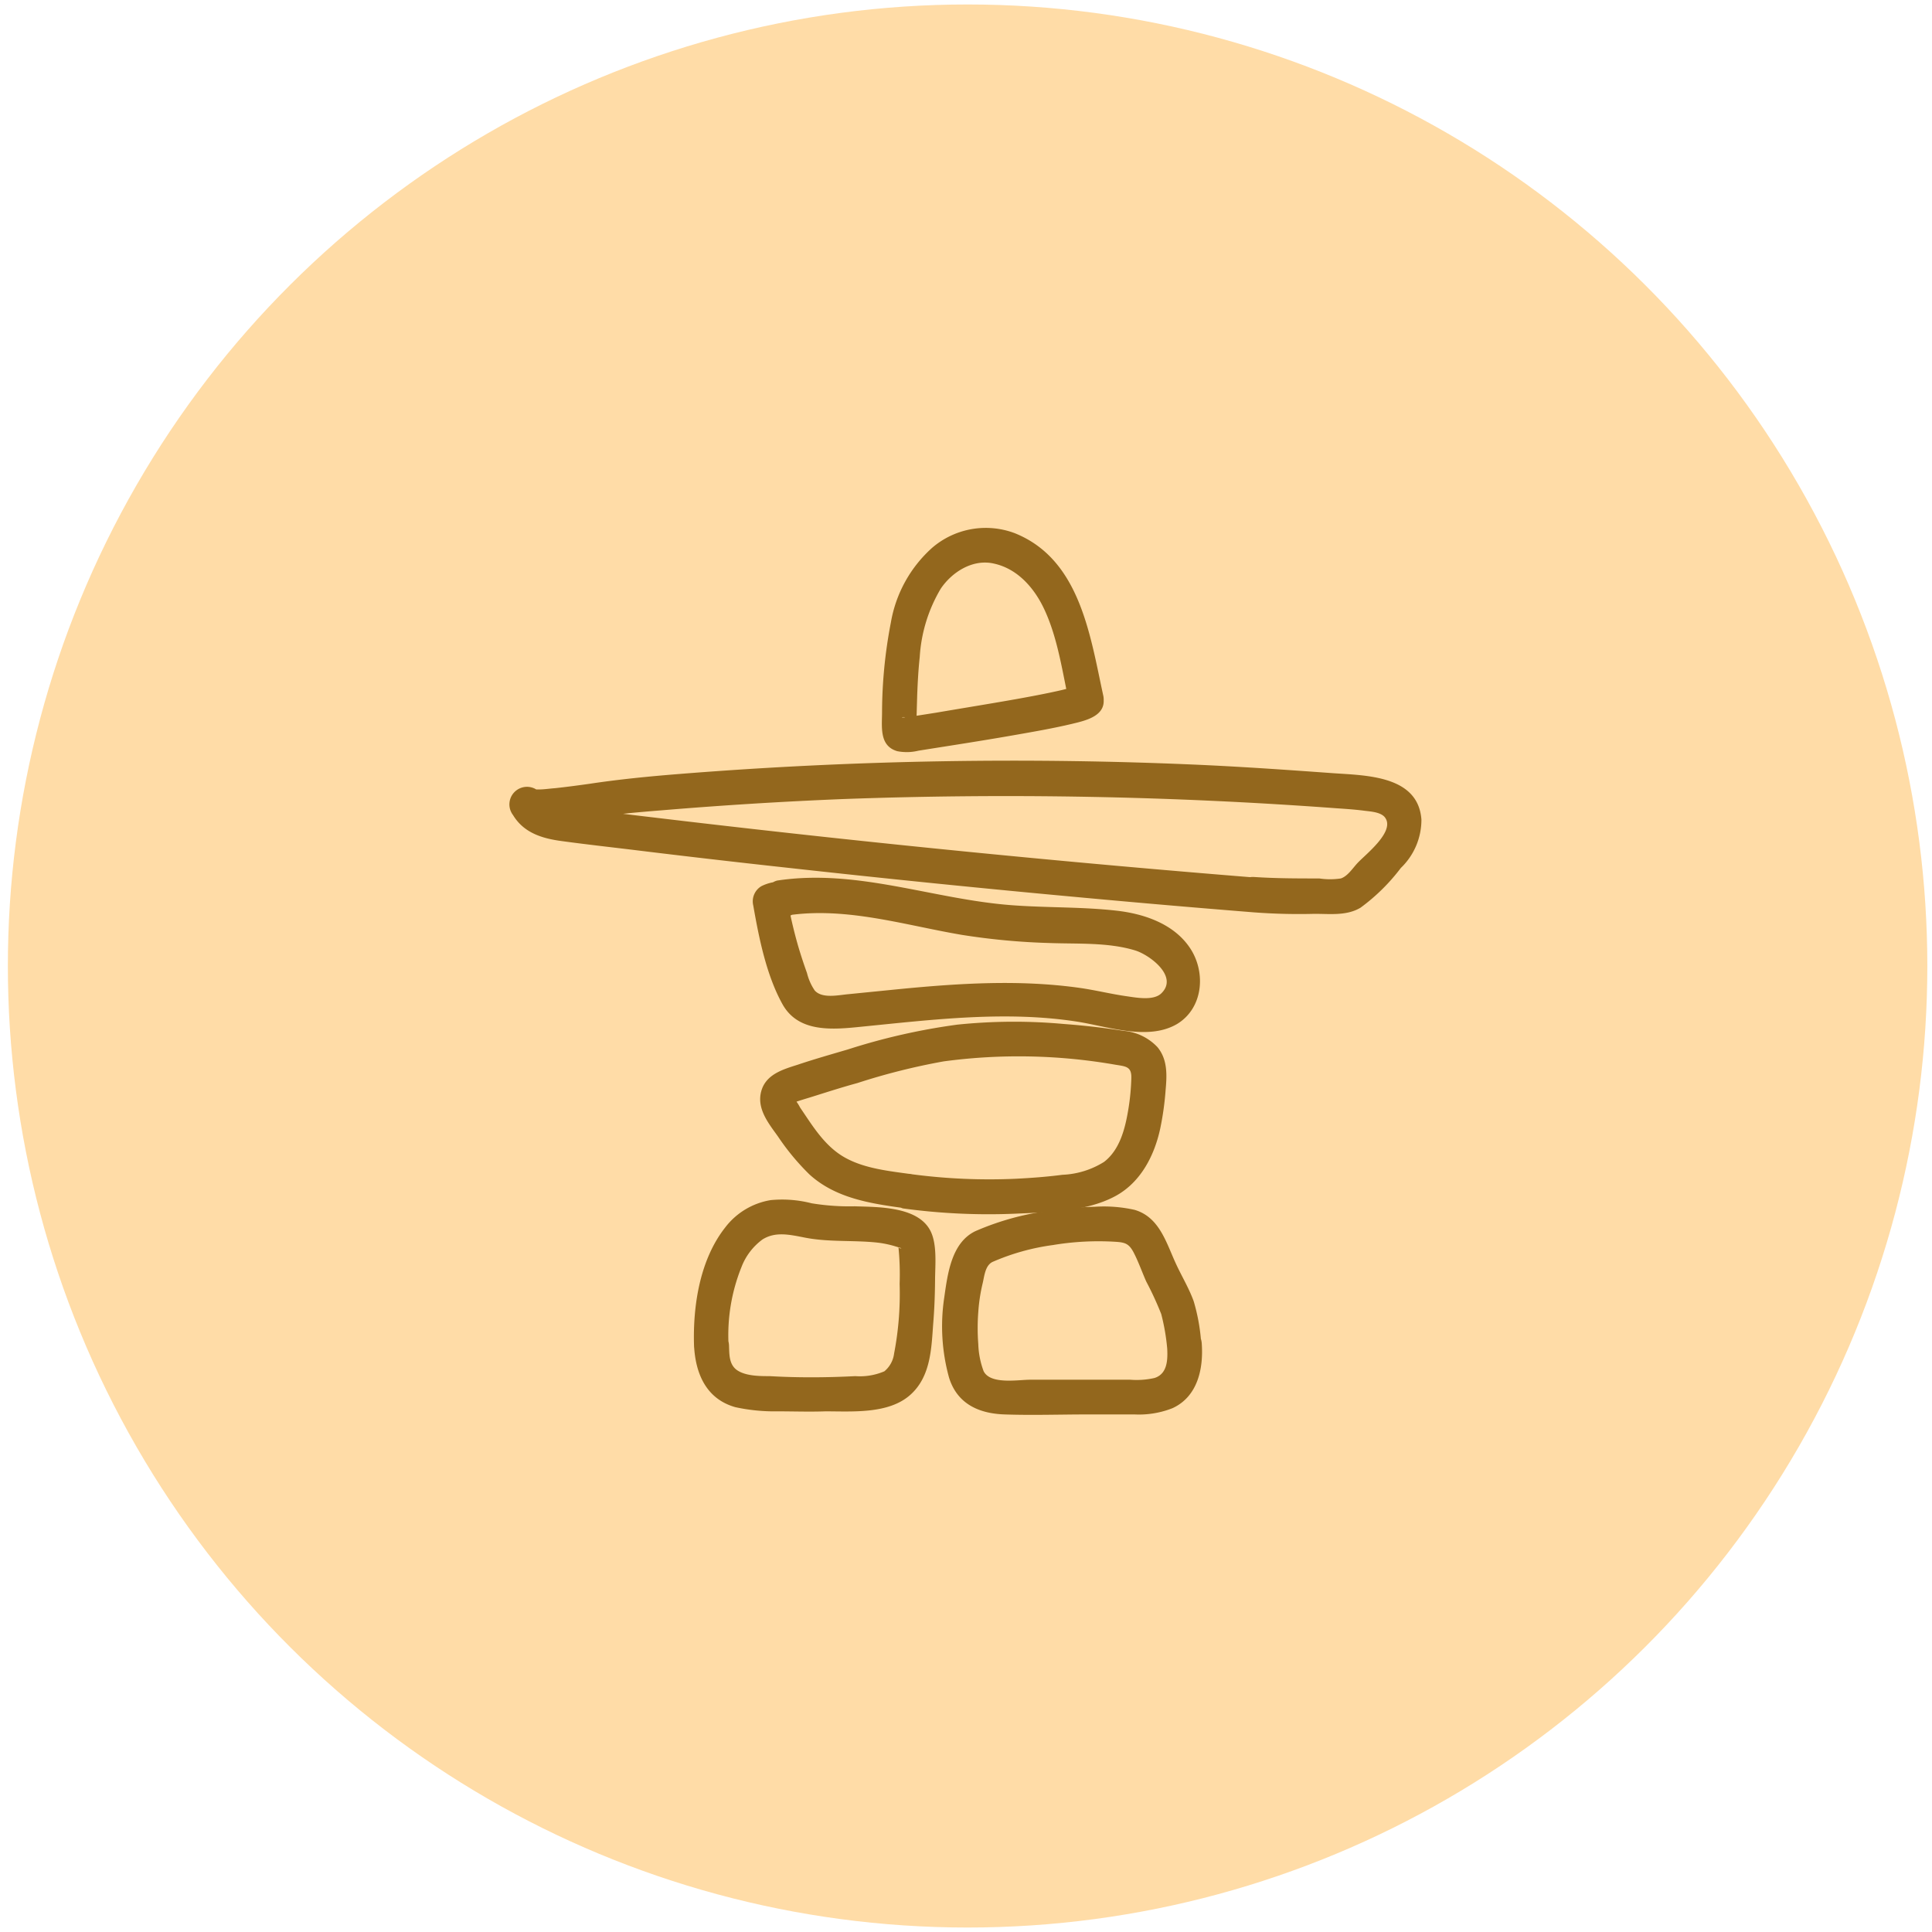
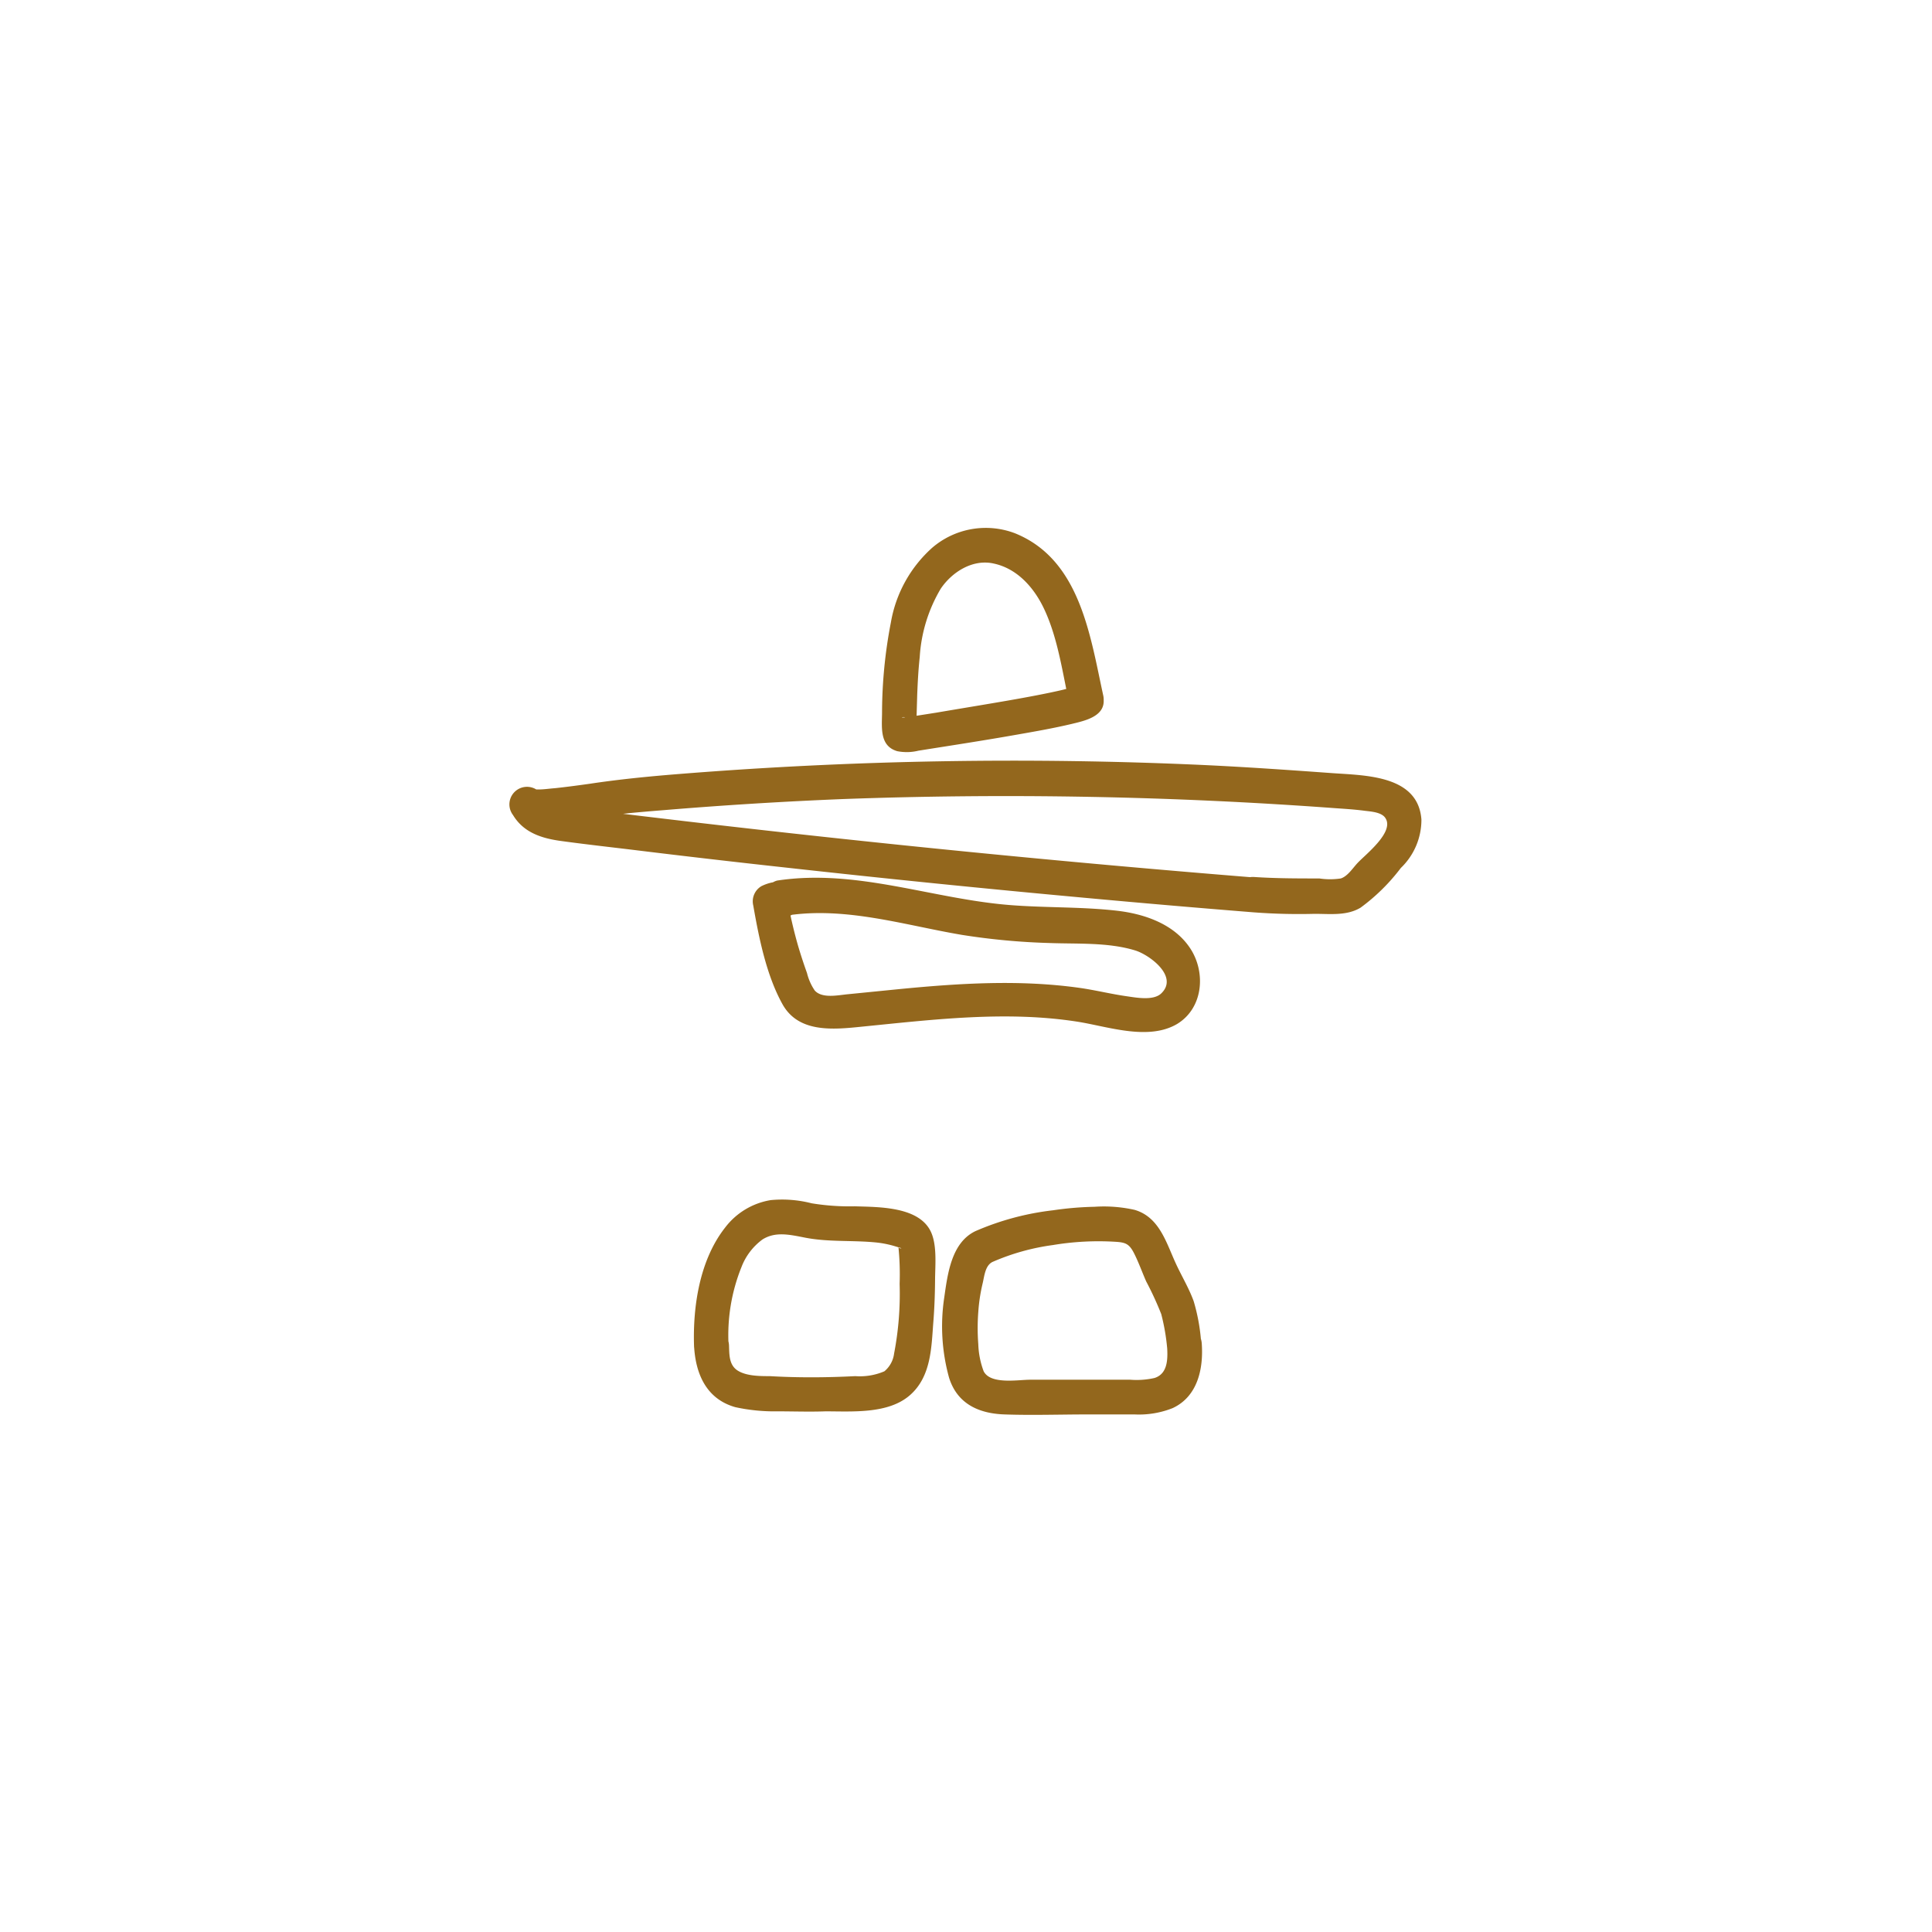
<svg xmlns="http://www.w3.org/2000/svg" width="216" height="216">
  <g transform="translate(.88 .5)" fill="none" fill-rule="evenodd">
-     <ellipse fill="#FFDCA7" transform="rotate(90 107.299 107.5)" cx="107.299" cy="107.5" rx="107.5" ry="107.299" />
    <path d="M118.559 77.727c-.004-.603.299-1.166.803-1.496-.315.195.478-.13.174-.065s-.489.163-.728.228c-.749.216-1.52.379-2.28.541-2.084.434-4.19.802-6.297 1.16-2.106.358-4.289.715-6.45 1.084l-2.486.39-.857.141h-.315c-.37.054 0-.108.195 0l1.173.9c.087.13 0 .574.108.238a2.164 2.164 0 000-.455v-.932l.066-2.276c.054-1.41.13-2.818.282-4.227a16.93 16.93 0 012.356-7.652c1.281-1.886 3.604-3.338 5.939-2.796 2.703.585 4.592 2.829 5.678 5.213 1.498 3.252 1.998 7.034 2.769 10.524.532 2.46 4.343 1.42 3.767-1.03-1.465-6.708-2.595-15.173-9.869-18.1a9.187 9.187 0 00-9.25 1.626 14.484 14.484 0 00-4.615 8.346 53.502 53.502 0 00-.988 10.003c0 1.658-.336 3.794 1.694 4.39a5.492 5.492 0 002.378-.055c3.68-.585 7.372-1.148 11.042-1.799 2.04-.357 4.082-.715 6.09-1.192 1.38-.336 3.681-.802 3.573-2.677-.185-2.525-4.094-2.536-3.952-.032zM139.34 101.505c2.254.168 4.515.222 6.774.163 1.727 0 3.583.238 5.125-.694a21.761 21.761 0 004.495-4.433 7.461 7.461 0 002.302-5.419c-.37-4.93-6.2-4.92-9.891-5.18-4.8-.347-9.587-.683-14.397-.91a468.543 468.543 0 00-58.77 1.007c-3.258.26-6.602.586-9.903 1.084-1.303.184-2.605.358-3.92.499-.607.043-1.204.14-1.812.14h-.565a2.088 2.088 0 00-.26 0c.396.065.77.23 1.085.478a1.97 1.97 0 00-2.758-.369 1.962 1.962 0 00-.369 2.753c1.205 1.994 3.257 2.623 5.483 2.915 2.704.369 5.429.672 8.11.997 5.603.687 11.213 1.337 16.83 1.951a1727.535 1727.535 0 0033.43 3.382c6.333.585 12.67 1.13 19.01 1.636 2.508.206 2.498-3.695 0-3.901a1755.09 1755.09 0 01-63.656-6.297c-3.03-.358-6.058-.716-9.077-1.084-1.422-.184-2.801-.293-4.267-.531-.847-.13-2.008-.239-2.486-1.084l-3.073 2.406c1.173 1.246 3.855.542 5.31.369 2.225-.271 4.43-.607 6.644-.9-.575.076.565-.054.663-.065 1.237-.12 2.486-.228 3.724-.325a472.836 472.836 0 0120.238-1.257 501.14 501.14 0 0155.025 1.018c1.085.076 2.171.141 3.322.293.695.087 1.922.152 2.323.845.978 1.572-2.28 4.065-3.148 5.008-.521.552-1.086 1.463-1.857 1.712a8.07 8.07 0 01-2.4 0c-2.442 0-4.83 0-7.285-.163-2.453-.162-2.497 3.761 0 3.956zM87.116 101.852c6.58-1.008 13.137 1.084 19.543 2.168 3.234.514 6.498.818 9.771.91 3.138.12 6.59-.097 9.62.835 1.574.487 4.864 2.893 2.91 4.79-.88.856-2.812.477-3.887.325-1.759-.25-3.485-.683-5.233-.932-6.7-.943-13.43-.52-20.13.13l-5.765.575c-1.086.097-2.899.52-3.735-.412a6.02 6.02 0 01-.869-1.962 54.634 54.634 0 01-.966-2.937 50.862 50.862 0 01-1.27-5.527l-.901 2.167c.201-.032.406-.032.608 0a1.974 1.974 0 001.954-1.95 2.007 2.007 0 00-1.954-1.952 4.817 4.817 0 00-2.574.499 1.971 1.971 0 00-.9 2.168c.63 3.609 1.465 7.781 3.257 11.011 1.791 3.23 5.624 2.861 8.88 2.525 7.96-.79 16.102-1.799 24.06-.563 3.42.53 7.927 2.167 11.173.27 2.931-1.766 3.257-5.754 1.487-8.453s-5.07-3.87-8.284-4.227c-3.865-.433-7.785-.314-11.671-.607-8.827-.66-17.296-4.118-26.243-2.753a1.961 1.961 0 00-1.368 2.396 2.005 2.005 0 002.487 1.506z" fill="#93671D" fill-rule="nonzero" />
-     <path d="M101.122 130.79c-2.52-.358-5.342-.618-7.6-1.908-2.259-1.29-3.605-3.598-4.951-5.56a5.136 5.136 0 00-.446-.715l-.108-.293c-.26.412-.293.564-.109.456.185-.109 1.748-.564 1.944-.63 1.693-.53 3.398-1.083 5.114-1.549a72.426 72.426 0 019.663-2.428 62.866 62.866 0 0119.228.38c1.162.184 1.78.216 1.748 1.474a25.469 25.469 0 01-.337 3.511c-.347 2.103-.933 4.509-2.714 5.874a9.49 9.49 0 01-4.658 1.442c-1.737.227-3.496.357-5.244.444-3.85.17-7.709.004-11.53-.498a2.02 2.02 0 00-2.41 1.409 1.972 1.972 0 001.367 2.406c4.169.569 8.38.765 12.584.585 3.615-.163 7.915-.206 11.172-1.973 2.812-1.528 4.343-4.508 4.995-7.521.3-1.43.503-2.878.608-4.335.152-1.67.228-3.414-.912-4.79a5.878 5.878 0 00-3.79-1.822 84.642 84.642 0 00-6.71-.77 61.79 61.79 0 00-11.877.077 70.68 70.68 0 00-12.237 2.774c-1.878.553-3.756 1.084-5.624 1.713-1.672.53-3.572 1.083-4.071 3.002-.5 1.918.825 3.544 1.867 4.996a26.91 26.91 0 003.518 4.249c2.877 2.633 6.72 3.251 10.456 3.76a2.03 2.03 0 002.4-1.365 1.95 1.95 0 00-1.336-2.395z" fill="#93671D" fill-rule="nonzero" />
    <path d="M129.579 149.702c.097 1.398.25 3.338-1.38 3.858-.889.201-1.804.267-2.714.195h-11.193c-1.358 0-4.441.564-5.201-.953a9.48 9.48 0 01-.597-3.024 23.401 23.401 0 010-3.598c.074-1.096.241-2.184.5-3.252.184-.802.281-1.94 1.085-2.34a25.245 25.245 0 016.742-1.887 30.943 30.943 0 017.003-.368c1.086.065 1.52.217 2.03 1.181.51.965.934 2.168 1.412 3.252a35.941 35.941 0 011.683 3.652c.324 1.248.546 2.52.662 3.804a1.976 1.976 0 002.4 1.366 2.015 2.015 0 001.368-2.406 21.306 21.306 0 00-.804-4.205c-.52-1.442-1.335-2.786-1.976-4.173-1.085-2.341-1.835-5.213-4.614-6.037a15.683 15.683 0 00-4.506-.347 36.468 36.468 0 00-4.614.39 30.443 30.443 0 00-8.686 2.33c-2.704 1.29-3.116 4.813-3.496 7.457a21.541 21.541 0 00.543 8.93c.912 2.916 3.311 4.01 6.2 4.108 3.094.109 6.199 0 9.293 0h5.244a10.179 10.179 0 004.256-.704c2.812-1.3 3.464-4.433 3.257-7.25-.184-2.472-4.071-2.493-3.897.021zM80.58 149.951a20.354 20.354 0 011.433-8.779 6.873 6.873 0 012.356-3.1c1.455-.91 3.018-.541 4.799-.194 2.66.51 5.33.26 8.002.542.643.072 1.278.199 1.9.379l.499.152c.673.173.065.151 0 0 .135 1.357.179 2.722.13 4.086a35.303 35.303 0 01-.619 7.792 3.066 3.066 0 01-1.085 1.984 6.981 6.981 0 01-3.257.541c-3.182.163-6.374.185-9.555 0-1.086 0-2.638 0-3.615-.639-.978-.64-.902-1.864-.945-2.807-.12-2.504-4.028-2.514-3.909 0 .152 3.143 1.347 5.993 4.615 6.915 1.558.339 3.15.495 4.744.466 1.781 0 3.55.065 5.331 0 2.997 0 6.982.314 9.414-1.778 2.432-2.092 2.432-5.419 2.649-8.193.13-1.604.184-3.252.195-4.812.011-1.561.25-3.924-.532-5.42-1.411-2.72-5.852-2.633-8.436-2.72a26.244 26.244 0 01-4.831-.336 13.269 13.269 0 00-4.571-.357 8.026 8.026 0 00-5.082 3.045c-2.844 3.598-3.637 8.757-3.496 13.233.033 2.504 3.942 2.515 3.866 0z" fill="#93671D" fill-rule="nonzero" />
  </g>
</svg>